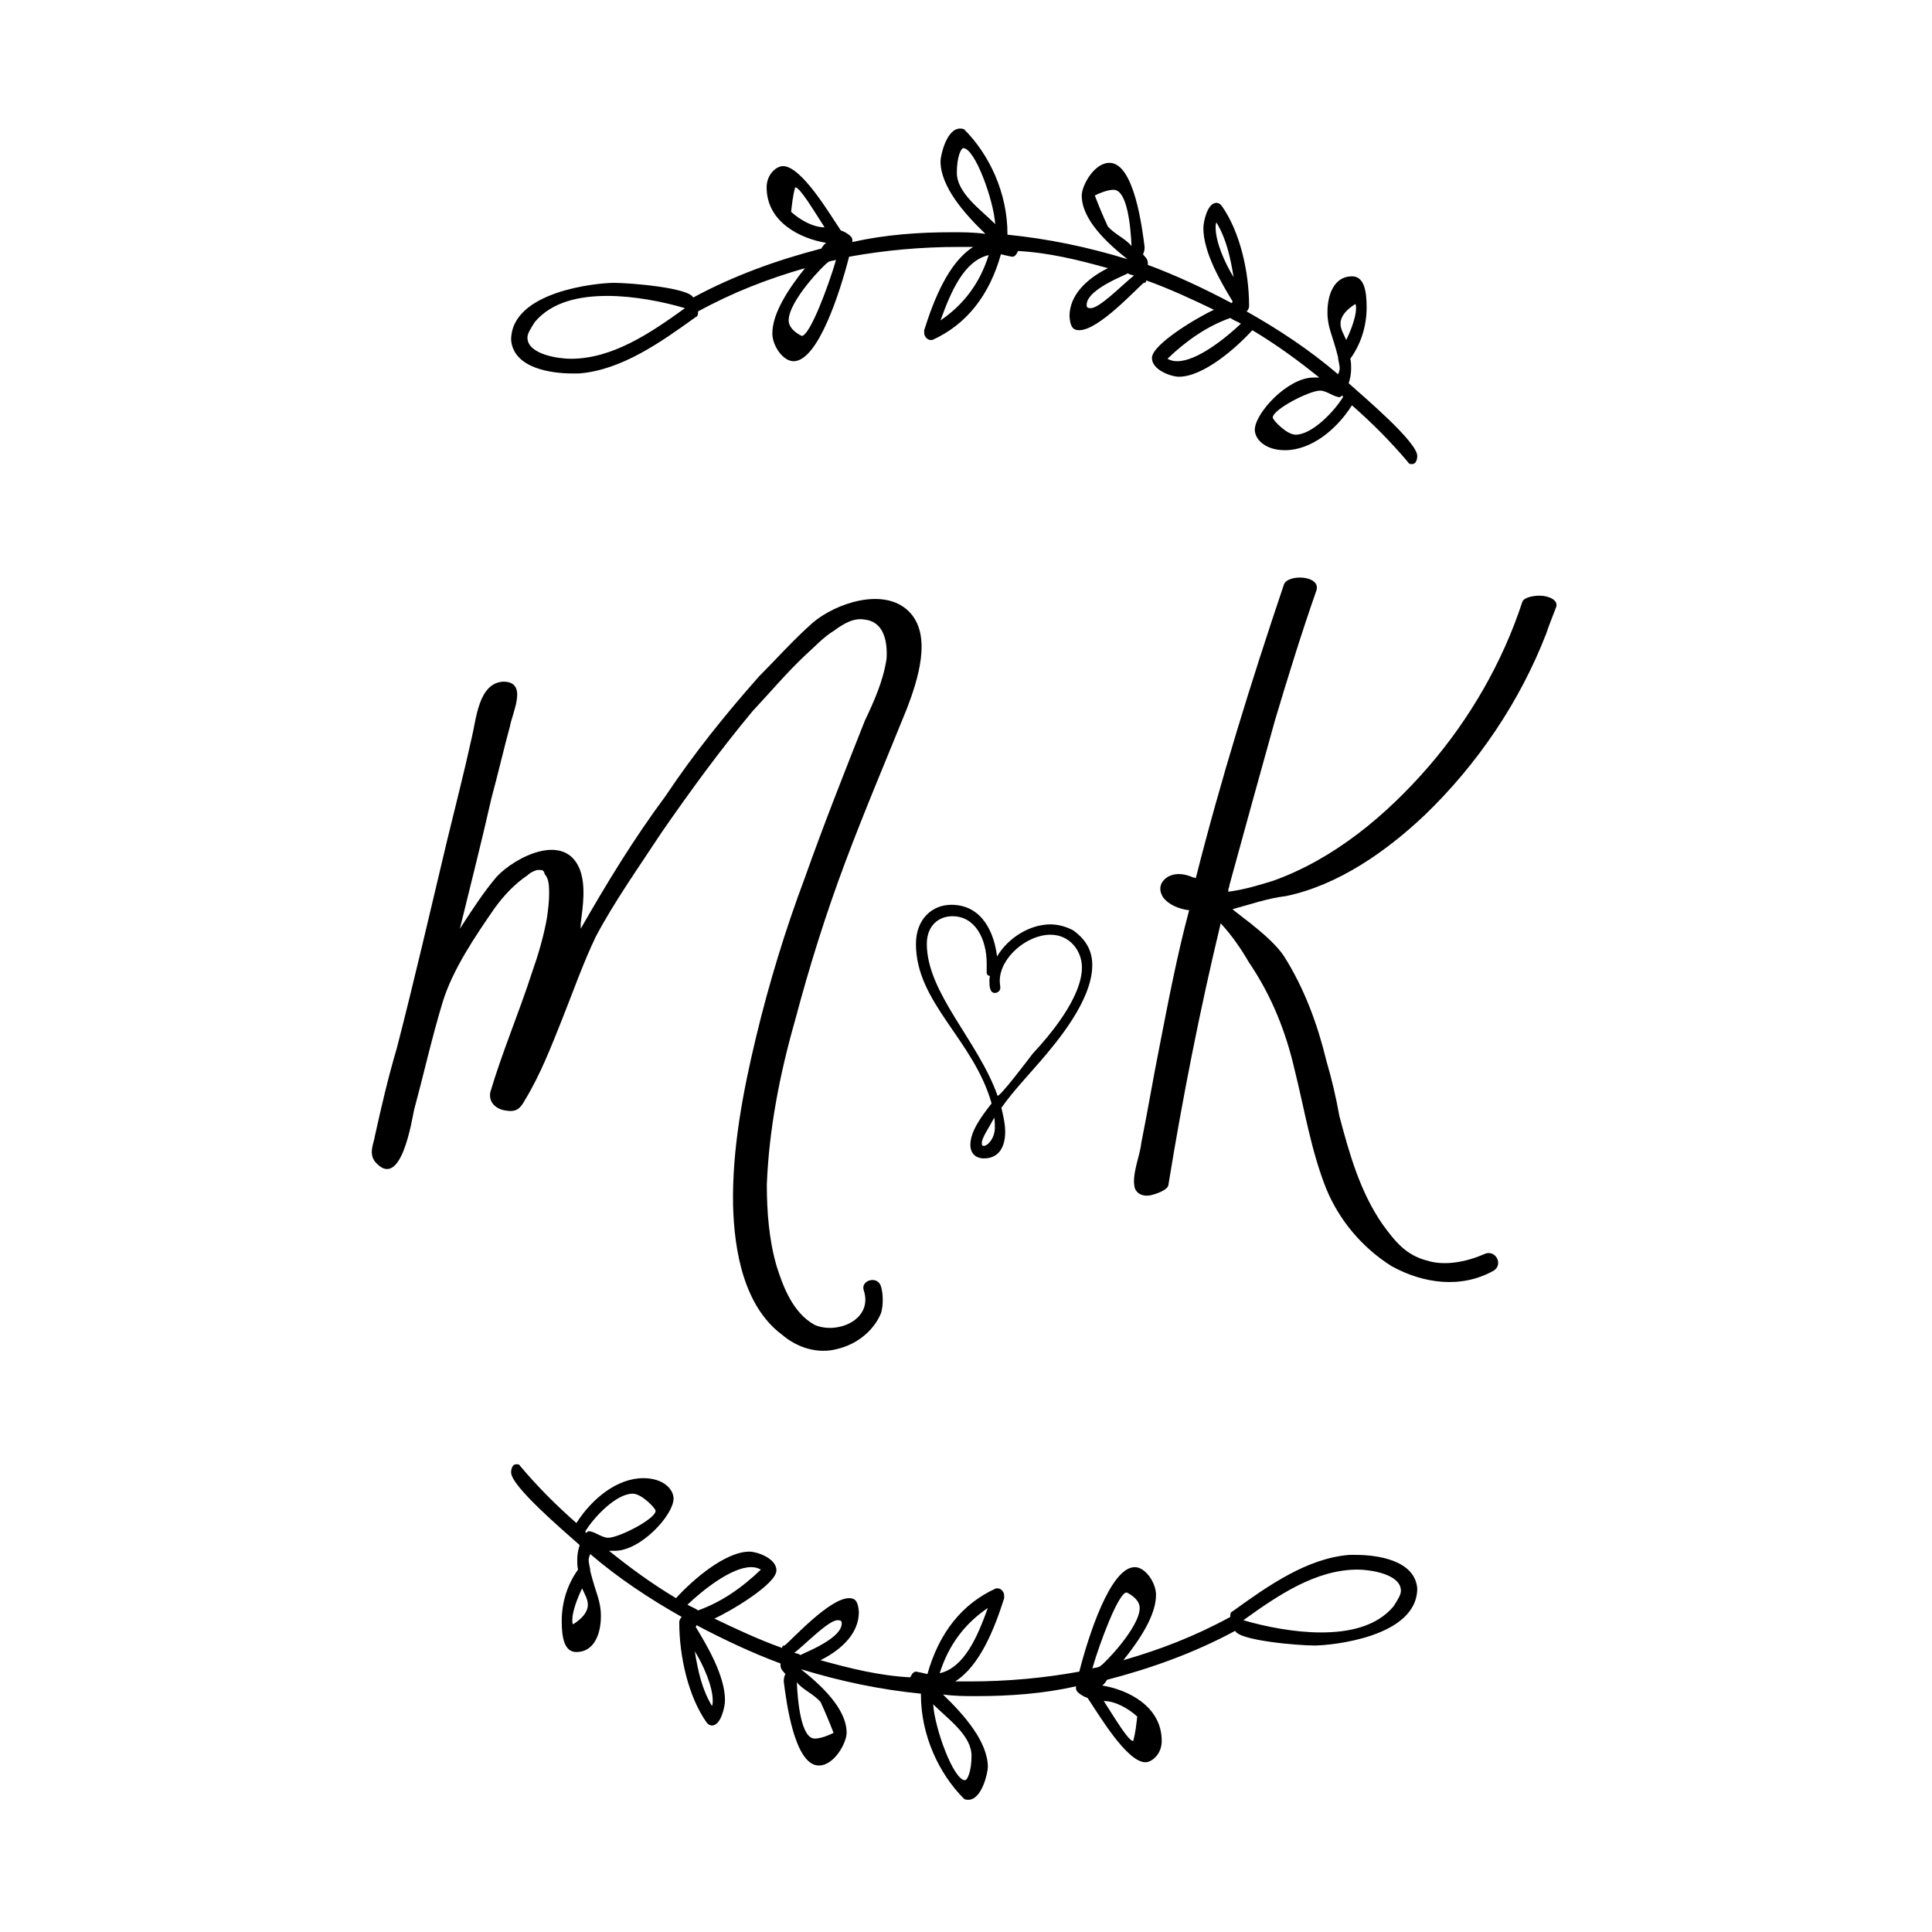
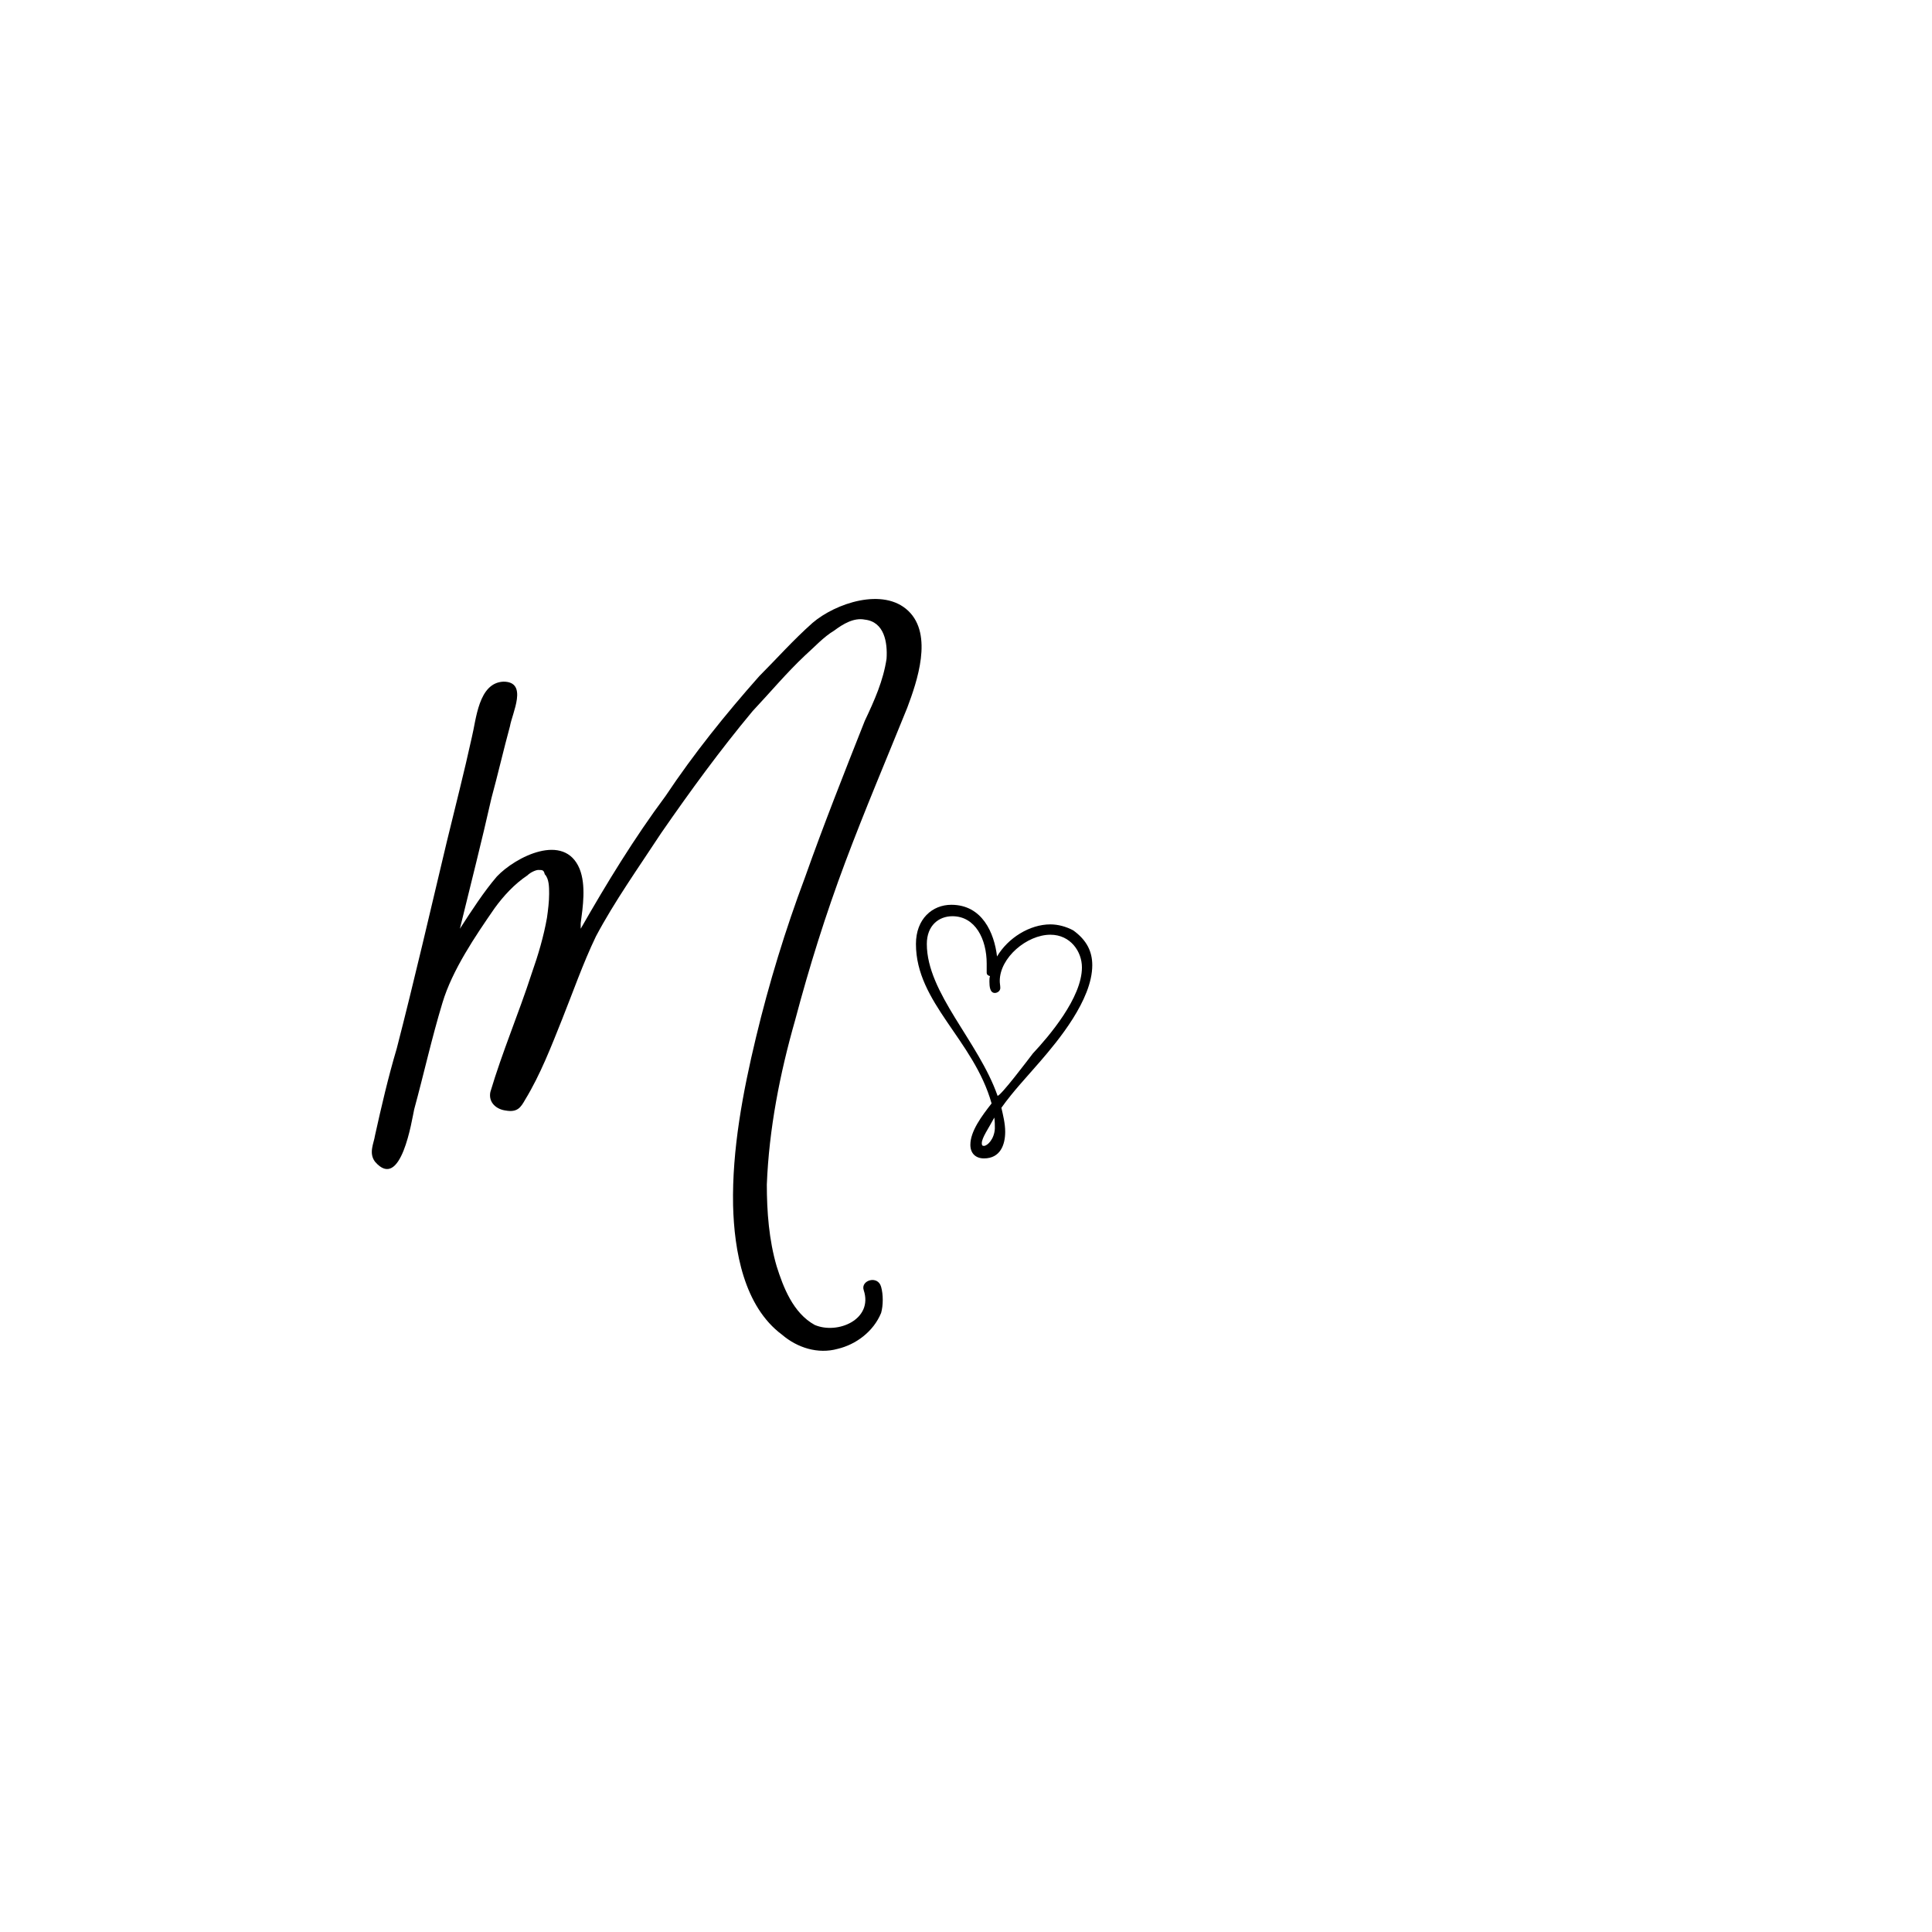
<svg xmlns="http://www.w3.org/2000/svg" width="100%" height="100%" viewBox="0 0 355 355" version="1.2" xml:space="preserve" baseProfile="tiny-ps" fill-rule="evenodd" stroke-linejoin="round" stroke-miterlimit="2">
  <title>Matthews-Kennington</title>
  <g transform="matrix(1,0,0,1,10.81,18.104)">
    <g transform="matrix(200,0,0,200,57.692,199.349)">
      <path d="M0.434,-0.295C0.452,-0.343 0.472,-0.39 0.491,-0.437C0.5,-0.461 0.515,-0.504 0.492,-0.526C0.469,-0.548 0.425,-0.533 0.404,-0.515C0.386,-0.499 0.371,-0.482 0.355,-0.466C0.324,-0.431 0.295,-0.395 0.269,-0.356C0.24,-0.317 0.215,-0.276 0.191,-0.234L0.191,-0.239C0.193,-0.254 0.196,-0.274 0.19,-0.289C0.176,-0.323 0.131,-0.3 0.114,-0.282C0.102,-0.268 0.091,-0.251 0.08,-0.234C0.09,-0.275 0.1,-0.314 0.109,-0.354C0.115,-0.376 0.12,-0.398 0.126,-0.42C0.128,-0.432 0.143,-0.461 0.12,-0.461C0.097,-0.46 0.095,-0.426 0.091,-0.41C0.084,-0.378 0.076,-0.347 0.068,-0.314C0.053,-0.251 0.038,-0.186 0.022,-0.124C0.014,-0.097 0.008,-0.071 0.002,-0.044C0.001,-0.037 -0.004,-0.028 0.002,-0.02C0.026,0.008 0.036,-0.059 0.038,-0.068C0.047,-0.101 0.054,-0.133 0.064,-0.166C0.073,-0.196 0.094,-0.227 0.112,-0.253C0.12,-0.264 0.13,-0.275 0.142,-0.283C0.145,-0.286 0.15,-0.288 0.152,-0.288C0.156,-0.288 0.157,-0.288 0.158,-0.284C0.162,-0.28 0.162,-0.272 0.162,-0.266C0.162,-0.259 0.161,-0.251 0.16,-0.244C0.157,-0.227 0.152,-0.21 0.146,-0.193C0.134,-0.156 0.119,-0.121 0.108,-0.084C0.106,-0.074 0.114,-0.068 0.122,-0.067C0.133,-0.065 0.136,-0.07 0.14,-0.077C0.154,-0.1 0.164,-0.126 0.174,-0.151C0.184,-0.176 0.193,-0.202 0.205,-0.227C0.222,-0.259 0.244,-0.29 0.265,-0.322C0.292,-0.361 0.319,-0.398 0.349,-0.434C0.365,-0.451 0.38,-0.469 0.397,-0.485C0.406,-0.493 0.414,-0.502 0.424,-0.508C0.432,-0.514 0.442,-0.52 0.452,-0.518C0.47,-0.516 0.473,-0.497 0.472,-0.482C0.469,-0.462 0.461,-0.444 0.452,-0.425C0.433,-0.377 0.414,-0.329 0.397,-0.281C0.379,-0.233 0.364,-0.184 0.352,-0.134C0.34,-0.084 0.33,-0.031 0.331,0.02C0.332,0.062 0.341,0.113 0.376,0.139C0.39,0.151 0.409,0.157 0.427,0.152C0.444,0.148 0.46,0.136 0.467,0.119C0.469,0.112 0.469,0.102 0.467,0.095C0.464,0.084 0.448,0.089 0.451,0.098C0.46,0.125 0.427,0.139 0.406,0.13C0.386,0.119 0.377,0.095 0.371,0.076C0.364,0.052 0.362,0.026 0.362,0.001C0.364,-0.05 0.374,-0.101 0.388,-0.15C0.401,-0.199 0.416,-0.247 0.434,-0.295Z" fill-rule="nonzero" />
    </g>
    <g transform="matrix(100,0,0,100,151.492,199.349)">
      <path d="M0.349,-0.465C0.336,-0.472 0.321,-0.476 0.307,-0.476C0.269,-0.476 0.229,-0.451 0.209,-0.417C0.204,-0.46 0.182,-0.512 0.125,-0.512C0.09,-0.512 0.06,-0.486 0.06,-0.44C0.06,-0.332 0.166,-0.264 0.199,-0.147C0.181,-0.124 0.16,-0.096 0.16,-0.071C0.16,-0.055 0.17,-0.046 0.185,-0.046C0.215,-0.046 0.224,-0.071 0.224,-0.095C0.224,-0.11 0.22,-0.126 0.217,-0.139C0.239,-0.17 0.265,-0.197 0.289,-0.225C0.32,-0.261 0.384,-0.337 0.384,-0.401C0.384,-0.426 0.374,-0.447 0.349,-0.465ZM0.205,-0.101C0.204,-0.081 0.191,-0.069 0.185,-0.069C0.182,-0.069 0.181,-0.07 0.181,-0.074C0.181,-0.084 0.194,-0.102 0.204,-0.121C0.205,-0.114 0.205,-0.107 0.205,-0.101ZM0.275,-0.239C0.265,-0.226 0.216,-0.161 0.21,-0.161C0.175,-0.261 0.08,-0.35 0.08,-0.44C0.08,-0.474 0.102,-0.491 0.127,-0.491C0.169,-0.491 0.19,-0.449 0.19,-0.404L0.19,-0.387C0.19,-0.384 0.192,-0.382 0.196,-0.381C0.195,-0.377 0.195,-0.375 0.195,-0.371C0.195,-0.362 0.196,-0.35 0.205,-0.35C0.21,-0.35 0.215,-0.354 0.215,-0.359C0.215,-0.364 0.214,-0.367 0.214,-0.372C0.214,-0.415 0.264,-0.457 0.307,-0.457C0.344,-0.457 0.365,-0.426 0.365,-0.397C0.365,-0.341 0.304,-0.27 0.275,-0.239Z" fill-rule="nonzero" />
    </g>
    <g transform="matrix(200,0,0,200,196.692,199.349)">
-       <path d="M0.377,-0.54C0.37,-0.54 0.362,-0.538 0.361,-0.534C0.343,-0.479 0.313,-0.427 0.275,-0.383C0.236,-0.338 0.188,-0.298 0.132,-0.278C0.119,-0.274 0.106,-0.27 0.091,-0.268L0.091,-0.27C0.091,-0.271 0.092,-0.272 0.092,-0.274C0.106,-0.325 0.12,-0.376 0.134,-0.426C0.146,-0.466 0.158,-0.505 0.172,-0.545C0.176,-0.559 0.145,-0.56 0.142,-0.55C0.112,-0.461 0.084,-0.371 0.061,-0.28C0.061,-0.281 0.06,-0.281 0.059,-0.281C0.052,-0.284 0.044,-0.286 0.036,-0.282C0.029,-0.278 0.026,-0.271 0.031,-0.263C0.036,-0.256 0.046,-0.252 0.055,-0.251C0.044,-0.21 0.036,-0.168 0.028,-0.127C0.022,-0.097 0.017,-0.067 0.011,-0.037C0.01,-0.026 0.002,-0.008 0.005,0.004C0.007,0.01 0.013,0.012 0.019,0.011C0.024,0.01 0.036,0.006 0.036,0.001C0.049,-0.079 0.065,-0.16 0.084,-0.239C0.095,-0.227 0.103,-0.215 0.11,-0.203C0.131,-0.172 0.144,-0.139 0.152,-0.104C0.161,-0.068 0.167,-0.03 0.181,0.005C0.193,0.034 0.214,0.059 0.241,0.076C0.27,0.092 0.305,0.097 0.335,0.08C0.344,0.074 0.336,0.06 0.326,0.065C0.31,0.072 0.29,0.076 0.274,0.071C0.254,0.066 0.244,0.053 0.233,0.038C0.212,0.008 0.202,-0.028 0.193,-0.062C0.19,-0.079 0.186,-0.096 0.181,-0.113C0.173,-0.146 0.161,-0.179 0.142,-0.209C0.136,-0.218 0.125,-0.228 0.115,-0.236C0.113,-0.238 0.094,-0.252 0.095,-0.252C0.11,-0.256 0.127,-0.262 0.144,-0.264C0.192,-0.274 0.236,-0.305 0.271,-0.338C0.32,-0.385 0.359,-0.443 0.383,-0.505C0.386,-0.514 0.389,-0.521 0.392,-0.529C0.395,-0.536 0.385,-0.54 0.377,-0.54Z" fill-rule="nonzero" />
-     </g>
+       </g>
  </g>
  <g transform="matrix(1,0,0,1,51.524,-210.554)">
    <g transform="matrix(150,0,0,150,37.742,307.827)">
-       <path d="M0.114,-0.191C0.166,-0.195 0.214,-0.229 0.257,-0.26C0.26,-0.261 0.26,-0.264 0.26,-0.266L0.26,-0.267C0.304,-0.291 0.346,-0.307 0.391,-0.32C0.371,-0.295 0.351,-0.265 0.351,-0.24C0.351,-0.225 0.364,-0.206 0.377,-0.206C0.407,-0.206 0.434,-0.291 0.445,-0.334C0.489,-0.342 0.534,-0.346 0.579,-0.346L0.597,-0.346C0.567,-0.327 0.549,-0.282 0.537,-0.244L0.537,-0.241C0.537,-0.236 0.541,-0.232 0.545,-0.232L0.547,-0.232C0.589,-0.251 0.617,-0.287 0.631,-0.337C0.635,-0.336 0.644,-0.334 0.645,-0.334C0.649,-0.334 0.651,-0.339 0.652,-0.341C0.69,-0.339 0.726,-0.33 0.762,-0.32C0.736,-0.307 0.715,-0.287 0.715,-0.261C0.716,-0.247 0.72,-0.244 0.727,-0.244C0.751,-0.244 0.797,-0.295 0.806,-0.302C0.809,-0.302 0.809,-0.304 0.809,-0.305C0.837,-0.295 0.865,-0.282 0.892,-0.269C0.874,-0.261 0.816,-0.227 0.816,-0.21C0.816,-0.195 0.84,-0.187 0.849,-0.187C0.879,-0.187 0.919,-0.222 0.939,-0.244C0.969,-0.226 0.995,-0.207 1.021,-0.186L1.014,-0.186C0.982,-0.186 0.942,-0.142 0.942,-0.122C0.942,-0.111 0.954,-0.097 0.979,-0.097C1.011,-0.097 1.042,-0.122 1.061,-0.152C1.085,-0.131 1.109,-0.107 1.13,-0.082C1.131,-0.08 1.132,-0.08 1.135,-0.08C1.139,-0.08 1.141,-0.085 1.141,-0.09C1.141,-0.107 1.076,-0.162 1.057,-0.179C1.059,-0.185 1.06,-0.191 1.06,-0.197C1.06,-0.201 1.06,-0.205 1.059,-0.209C1.072,-0.227 1.079,-0.249 1.079,-0.272C1.079,-0.292 1.076,-0.31 1.061,-0.31C1.04,-0.31 1.031,-0.289 1.031,-0.266C1.031,-0.247 1.037,-0.239 1.044,-0.211C1.044,-0.207 1.046,-0.202 1.046,-0.197C1.046,-0.195 1.045,-0.192 1.044,-0.19C1.009,-0.22 0.971,-0.245 0.932,-0.267C0.934,-0.269 0.935,-0.271 0.935,-0.274C0.935,-0.315 0.924,-0.365 0.901,-0.397C0.899,-0.399 0.897,-0.4 0.895,-0.4C0.884,-0.4 0.879,-0.377 0.879,-0.369C0.879,-0.339 0.901,-0.302 0.915,-0.279C0.915,-0.279 0.914,-0.279 0.914,-0.277C0.88,-0.295 0.846,-0.311 0.811,-0.324L0.811,-0.326C0.811,-0.332 0.807,-0.334 0.805,-0.337C0.806,-0.339 0.807,-0.341 0.807,-0.346C0.804,-0.37 0.794,-0.449 0.764,-0.449C0.745,-0.449 0.73,-0.421 0.73,-0.409C0.73,-0.379 0.762,-0.35 0.786,-0.331C0.737,-0.346 0.689,-0.356 0.639,-0.361L0.639,-0.362C0.639,-0.412 0.617,-0.459 0.586,-0.49C0.584,-0.491 0.582,-0.491 0.581,-0.491C0.564,-0.491 0.557,-0.457 0.557,-0.451C0.557,-0.42 0.586,-0.387 0.612,-0.362C0.597,-0.364 0.585,-0.364 0.571,-0.364C0.53,-0.364 0.489,-0.361 0.449,-0.352L0.449,-0.355C0.449,-0.36 0.437,-0.366 0.435,-0.366C0.422,-0.385 0.387,-0.445 0.364,-0.445C0.356,-0.445 0.344,-0.435 0.344,-0.419C0.344,-0.376 0.386,-0.356 0.417,-0.351C0.415,-0.35 0.412,-0.346 0.411,-0.344C0.357,-0.33 0.304,-0.311 0.254,-0.284C0.249,-0.296 0.177,-0.302 0.157,-0.302C0.137,-0.302 0.031,-0.292 0.031,-0.232C0.034,-0.197 0.081,-0.191 0.106,-0.191L0.114,-0.191ZM0.624,-0.374C0.606,-0.392 0.577,-0.412 0.577,-0.437C0.577,-0.456 0.582,-0.467 0.585,-0.467C0.599,-0.467 0.622,-0.404 0.624,-0.374ZM0.791,-0.347C0.784,-0.356 0.771,-0.361 0.762,-0.371C0.756,-0.384 0.751,-0.396 0.746,-0.409C0.756,-0.414 0.764,-0.416 0.769,-0.416C0.786,-0.416 0.79,-0.37 0.791,-0.347ZM0.916,-0.309C0.905,-0.327 0.894,-0.352 0.894,-0.37C0.894,-0.372 0.894,-0.374 0.895,-0.376C0.907,-0.356 0.912,-0.334 0.916,-0.309ZM1.054,-0.232C1.051,-0.239 1.047,-0.245 1.047,-0.252C1.047,-0.261 1.054,-0.269 1.065,-0.276C1.066,-0.275 1.066,-0.274 1.066,-0.27C1.066,-0.261 1.06,-0.244 1.054,-0.232ZM1.049,-0.164C1.05,-0.164 1.05,-0.162 1.05,-0.162C1.039,-0.144 1.012,-0.116 0.992,-0.116C0.981,-0.116 0.964,-0.134 0.964,-0.137C0.964,-0.147 1.009,-0.17 1.022,-0.17C1.03,-0.17 1.039,-0.162 1.046,-0.162C1.046,-0.162 1.047,-0.162 1.049,-0.164ZM0.912,-0.259C0.916,-0.256 0.92,-0.255 0.925,-0.252C0.906,-0.234 0.871,-0.206 0.847,-0.206C0.842,-0.206 0.839,-0.207 0.835,-0.209C0.859,-0.232 0.884,-0.249 0.912,-0.259ZM0.786,-0.314C0.789,-0.312 0.79,-0.312 0.794,-0.311C0.779,-0.299 0.752,-0.271 0.741,-0.271C0.737,-0.271 0.736,-0.272 0.736,-0.275C0.736,-0.296 0.794,-0.315 0.786,-0.314ZM0.616,-0.336C0.605,-0.301 0.585,-0.275 0.557,-0.256C0.57,-0.292 0.586,-0.329 0.616,-0.336ZM0.374,-0.389C0.375,-0.397 0.376,-0.409 0.379,-0.419C0.385,-0.419 0.402,-0.39 0.415,-0.37C0.401,-0.37 0.385,-0.379 0.374,-0.389ZM0.419,-0.327C0.421,-0.329 0.425,-0.329 0.429,-0.33C0.42,-0.299 0.397,-0.237 0.387,-0.237C0.387,-0.237 0.371,-0.244 0.371,-0.256C0.371,-0.28 0.415,-0.325 0.419,-0.327ZM0.06,-0.254C0.081,-0.279 0.115,-0.286 0.149,-0.286C0.181,-0.286 0.217,-0.279 0.244,-0.271C0.201,-0.24 0.155,-0.209 0.104,-0.209C0.09,-0.209 0.051,-0.214 0.051,-0.235C0.051,-0.24 0.055,-0.246 0.06,-0.254Z" fill-rule="nonzero" />
-     </g>
+       </g>
  </g>
  <g transform="matrix(-1,-1.22465e-16,1.22465e-16,-1,302.807,564.885)">
    <g transform="matrix(150,0,0,150,37.742,307.827)">
-       <path d="M0.114,-0.191C0.166,-0.195 0.214,-0.229 0.257,-0.26C0.26,-0.261 0.26,-0.264 0.26,-0.266L0.26,-0.267C0.304,-0.291 0.346,-0.307 0.391,-0.32C0.371,-0.295 0.351,-0.265 0.351,-0.24C0.351,-0.225 0.364,-0.206 0.377,-0.206C0.407,-0.206 0.434,-0.291 0.445,-0.334C0.489,-0.342 0.534,-0.346 0.579,-0.346L0.597,-0.346C0.567,-0.327 0.549,-0.282 0.537,-0.244L0.537,-0.241C0.537,-0.236 0.541,-0.232 0.545,-0.232L0.547,-0.232C0.589,-0.251 0.617,-0.287 0.631,-0.337C0.635,-0.336 0.644,-0.334 0.645,-0.334C0.649,-0.334 0.651,-0.339 0.652,-0.341C0.69,-0.339 0.726,-0.33 0.762,-0.32C0.736,-0.307 0.715,-0.287 0.715,-0.261C0.716,-0.247 0.72,-0.244 0.727,-0.244C0.751,-0.244 0.797,-0.295 0.806,-0.302C0.809,-0.302 0.809,-0.304 0.809,-0.305C0.837,-0.295 0.865,-0.282 0.892,-0.269C0.874,-0.261 0.816,-0.227 0.816,-0.21C0.816,-0.195 0.84,-0.187 0.849,-0.187C0.879,-0.187 0.919,-0.222 0.939,-0.244C0.969,-0.226 0.995,-0.207 1.021,-0.186L1.014,-0.186C0.982,-0.186 0.942,-0.142 0.942,-0.122C0.942,-0.111 0.954,-0.097 0.979,-0.097C1.011,-0.097 1.042,-0.122 1.061,-0.152C1.085,-0.131 1.109,-0.107 1.13,-0.082C1.131,-0.08 1.132,-0.08 1.135,-0.08C1.139,-0.08 1.141,-0.085 1.141,-0.09C1.141,-0.107 1.076,-0.162 1.057,-0.179C1.059,-0.185 1.06,-0.191 1.06,-0.197C1.06,-0.201 1.06,-0.205 1.059,-0.209C1.072,-0.227 1.079,-0.249 1.079,-0.272C1.079,-0.292 1.076,-0.31 1.061,-0.31C1.04,-0.31 1.031,-0.289 1.031,-0.266C1.031,-0.247 1.037,-0.239 1.044,-0.211C1.044,-0.207 1.046,-0.202 1.046,-0.197C1.046,-0.195 1.045,-0.192 1.044,-0.19C1.009,-0.22 0.971,-0.245 0.932,-0.267C0.934,-0.269 0.935,-0.271 0.935,-0.274C0.935,-0.315 0.924,-0.365 0.901,-0.397C0.899,-0.399 0.897,-0.4 0.895,-0.4C0.884,-0.4 0.879,-0.377 0.879,-0.369C0.879,-0.339 0.901,-0.302 0.915,-0.279C0.915,-0.279 0.914,-0.279 0.914,-0.277C0.88,-0.295 0.846,-0.311 0.811,-0.324L0.811,-0.326C0.811,-0.332 0.807,-0.334 0.805,-0.337C0.806,-0.339 0.807,-0.341 0.807,-0.346C0.804,-0.37 0.794,-0.449 0.764,-0.449C0.745,-0.449 0.73,-0.421 0.73,-0.409C0.73,-0.379 0.762,-0.35 0.786,-0.331C0.737,-0.346 0.689,-0.356 0.639,-0.361L0.639,-0.362C0.639,-0.412 0.617,-0.459 0.586,-0.49C0.584,-0.491 0.582,-0.491 0.581,-0.491C0.564,-0.491 0.557,-0.457 0.557,-0.451C0.557,-0.42 0.586,-0.387 0.612,-0.362C0.597,-0.364 0.585,-0.364 0.571,-0.364C0.53,-0.364 0.489,-0.361 0.449,-0.352L0.449,-0.355C0.449,-0.36 0.437,-0.366 0.435,-0.366C0.422,-0.385 0.387,-0.445 0.364,-0.445C0.356,-0.445 0.344,-0.435 0.344,-0.419C0.344,-0.376 0.386,-0.356 0.417,-0.351C0.415,-0.35 0.412,-0.346 0.411,-0.344C0.357,-0.33 0.304,-0.311 0.254,-0.284C0.249,-0.296 0.177,-0.302 0.157,-0.302C0.137,-0.302 0.031,-0.292 0.031,-0.232C0.034,-0.197 0.081,-0.191 0.106,-0.191L0.114,-0.191ZM0.624,-0.374C0.606,-0.392 0.577,-0.412 0.577,-0.437C0.577,-0.456 0.582,-0.467 0.585,-0.467C0.599,-0.467 0.622,-0.404 0.624,-0.374ZM0.791,-0.347C0.784,-0.356 0.771,-0.361 0.762,-0.371C0.756,-0.384 0.751,-0.396 0.746,-0.409C0.756,-0.414 0.764,-0.416 0.769,-0.416C0.786,-0.416 0.79,-0.37 0.791,-0.347ZM0.916,-0.309C0.905,-0.327 0.894,-0.352 0.894,-0.37C0.894,-0.372 0.894,-0.374 0.895,-0.376C0.907,-0.356 0.912,-0.334 0.916,-0.309ZM1.054,-0.232C1.051,-0.239 1.047,-0.245 1.047,-0.252C1.047,-0.261 1.054,-0.269 1.065,-0.276C1.066,-0.275 1.066,-0.274 1.066,-0.27C1.066,-0.261 1.06,-0.244 1.054,-0.232ZM1.049,-0.164C1.05,-0.164 1.05,-0.162 1.05,-0.162C1.039,-0.144 1.012,-0.116 0.992,-0.116C0.981,-0.116 0.964,-0.134 0.964,-0.137C0.964,-0.147 1.009,-0.17 1.022,-0.17C1.03,-0.17 1.039,-0.162 1.046,-0.162C1.046,-0.162 1.047,-0.162 1.049,-0.164ZM0.912,-0.259C0.916,-0.256 0.92,-0.255 0.925,-0.252C0.906,-0.234 0.871,-0.206 0.847,-0.206C0.842,-0.206 0.839,-0.207 0.835,-0.209C0.859,-0.232 0.884,-0.249 0.912,-0.259ZM0.786,-0.314C0.789,-0.312 0.79,-0.312 0.794,-0.311C0.779,-0.299 0.752,-0.271 0.741,-0.271C0.737,-0.271 0.736,-0.272 0.736,-0.275C0.736,-0.296 0.794,-0.315 0.786,-0.314ZM0.616,-0.336C0.605,-0.301 0.585,-0.275 0.557,-0.256C0.57,-0.292 0.586,-0.329 0.616,-0.336ZM0.374,-0.389C0.375,-0.397 0.376,-0.409 0.379,-0.419C0.385,-0.419 0.402,-0.39 0.415,-0.37C0.401,-0.37 0.385,-0.379 0.374,-0.389ZM0.419,-0.327C0.421,-0.329 0.425,-0.329 0.429,-0.33C0.42,-0.299 0.397,-0.237 0.387,-0.237C0.387,-0.237 0.371,-0.244 0.371,-0.256C0.371,-0.28 0.415,-0.325 0.419,-0.327ZM0.06,-0.254C0.081,-0.279 0.115,-0.286 0.149,-0.286C0.181,-0.286 0.217,-0.279 0.244,-0.271C0.201,-0.24 0.155,-0.209 0.104,-0.209C0.09,-0.209 0.051,-0.214 0.051,-0.235C0.051,-0.24 0.055,-0.246 0.06,-0.254Z" fill-rule="nonzero" />
-     </g>
+       </g>
  </g>
</svg>